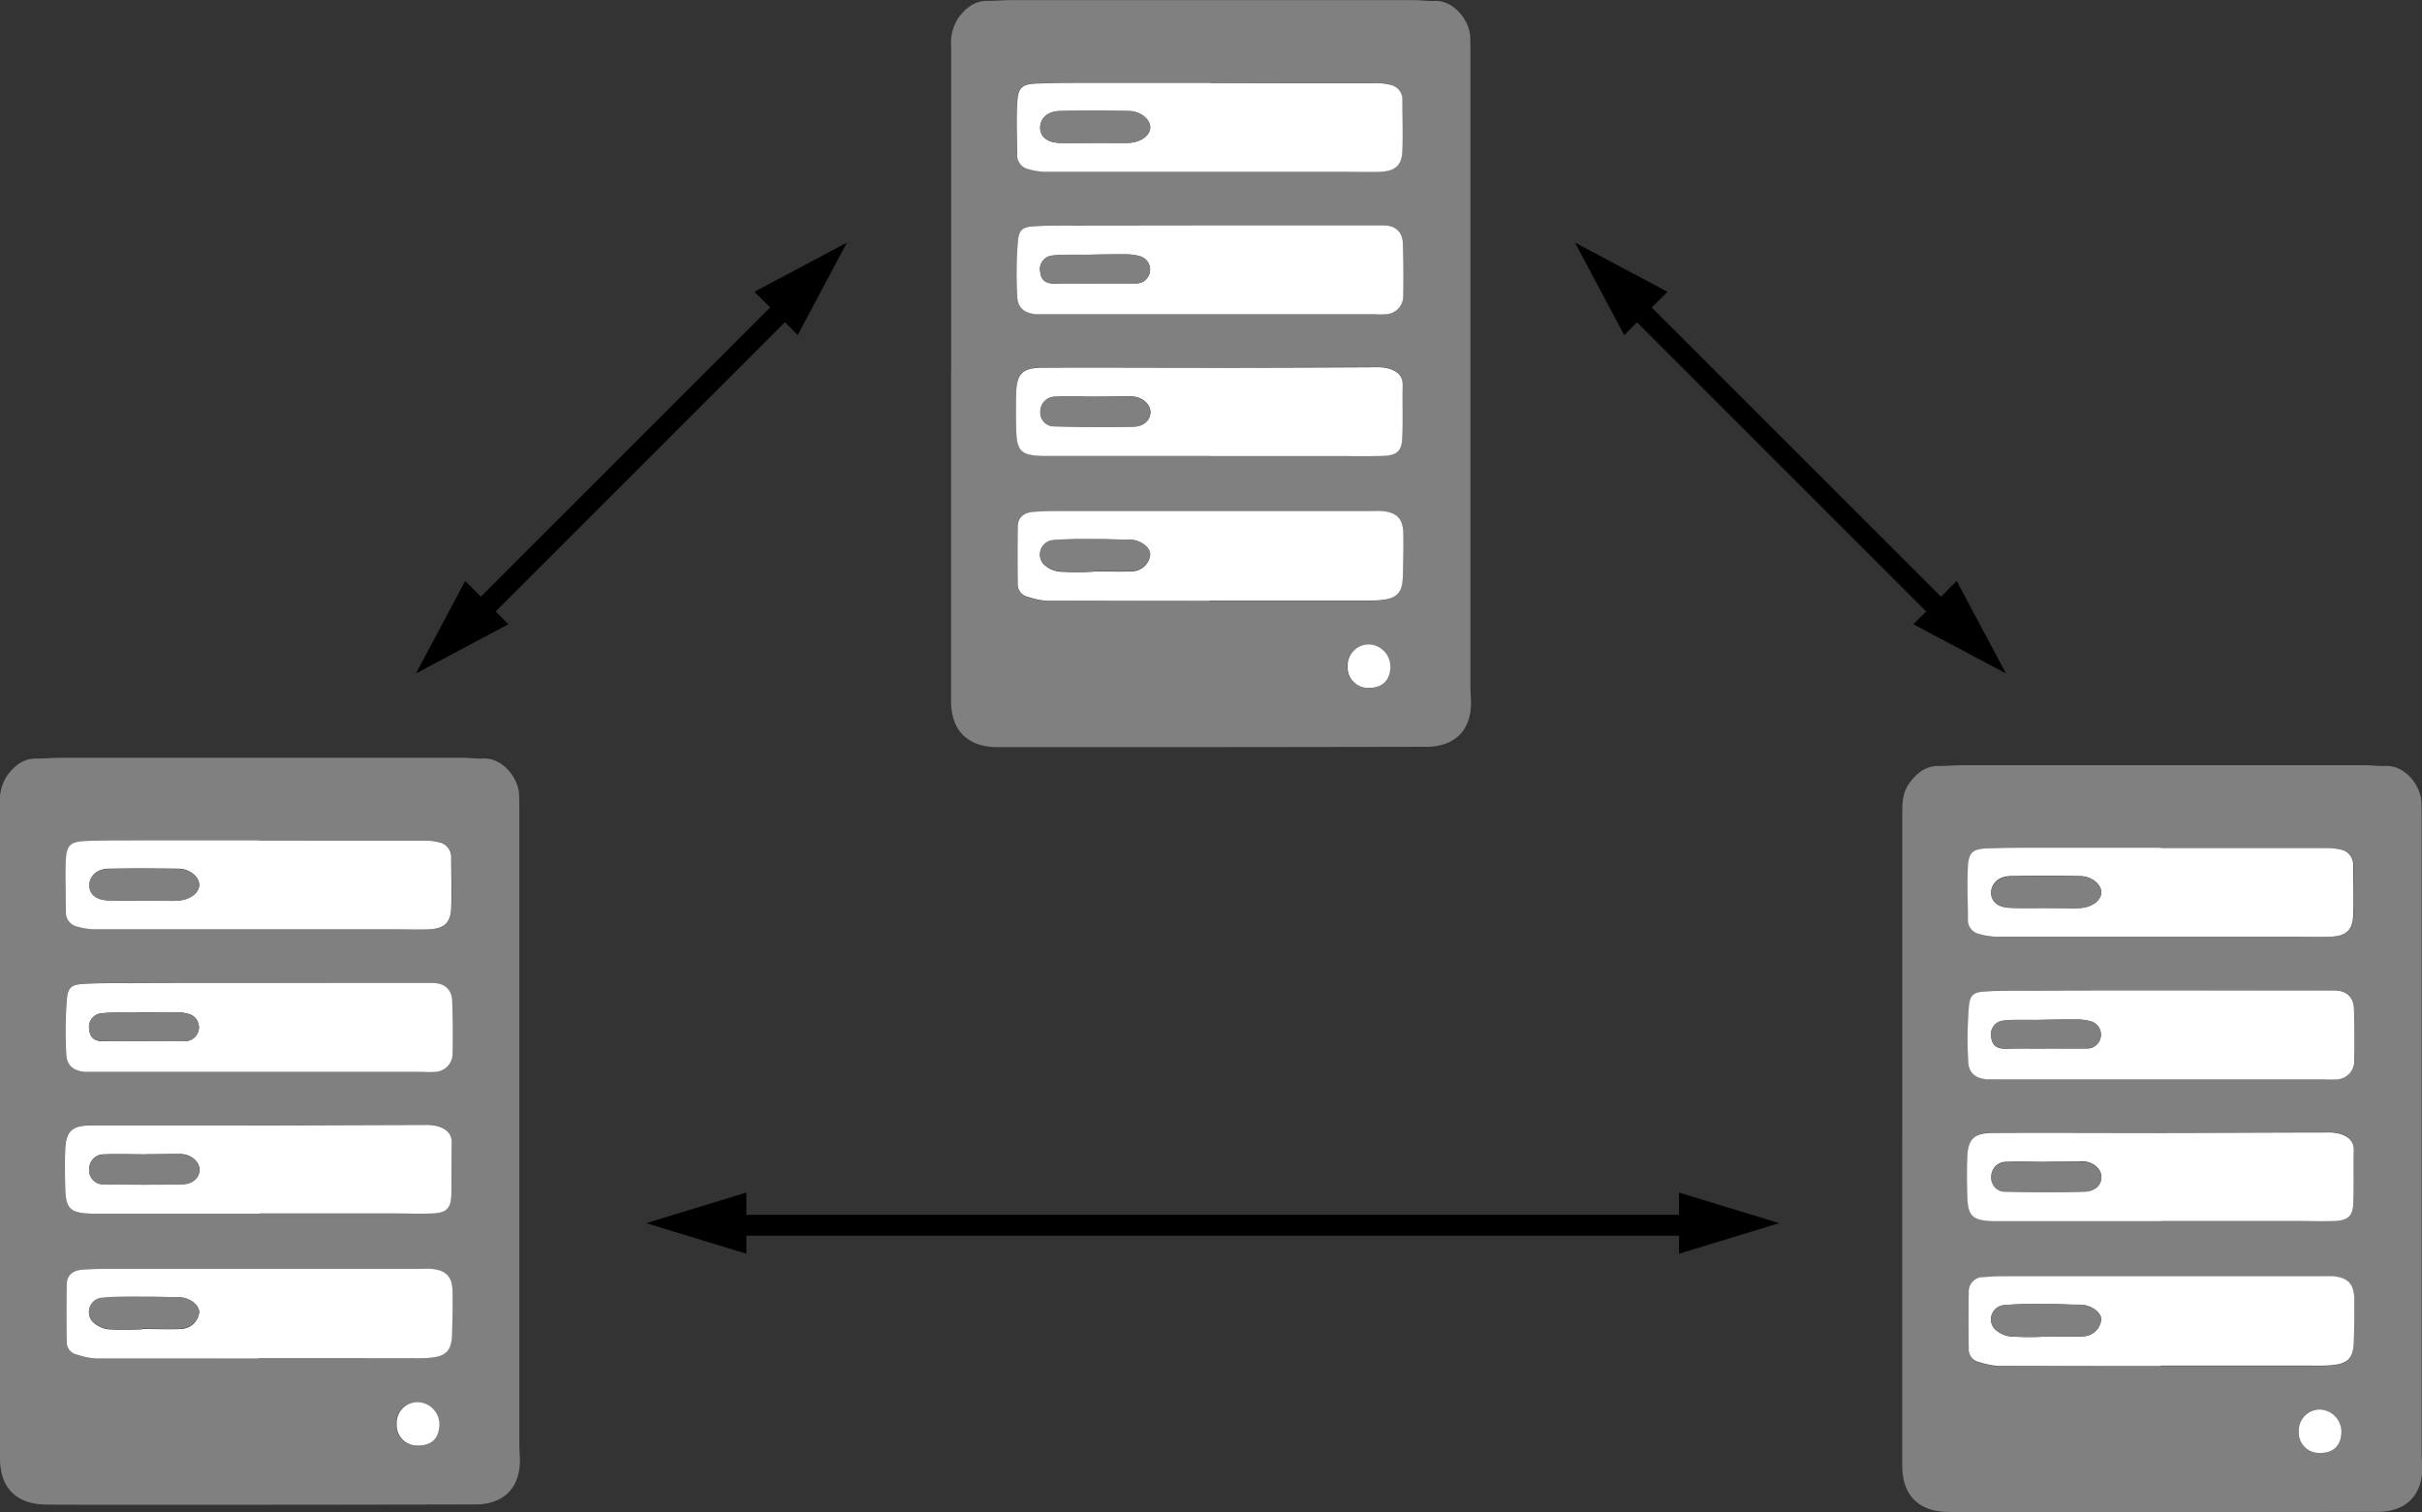
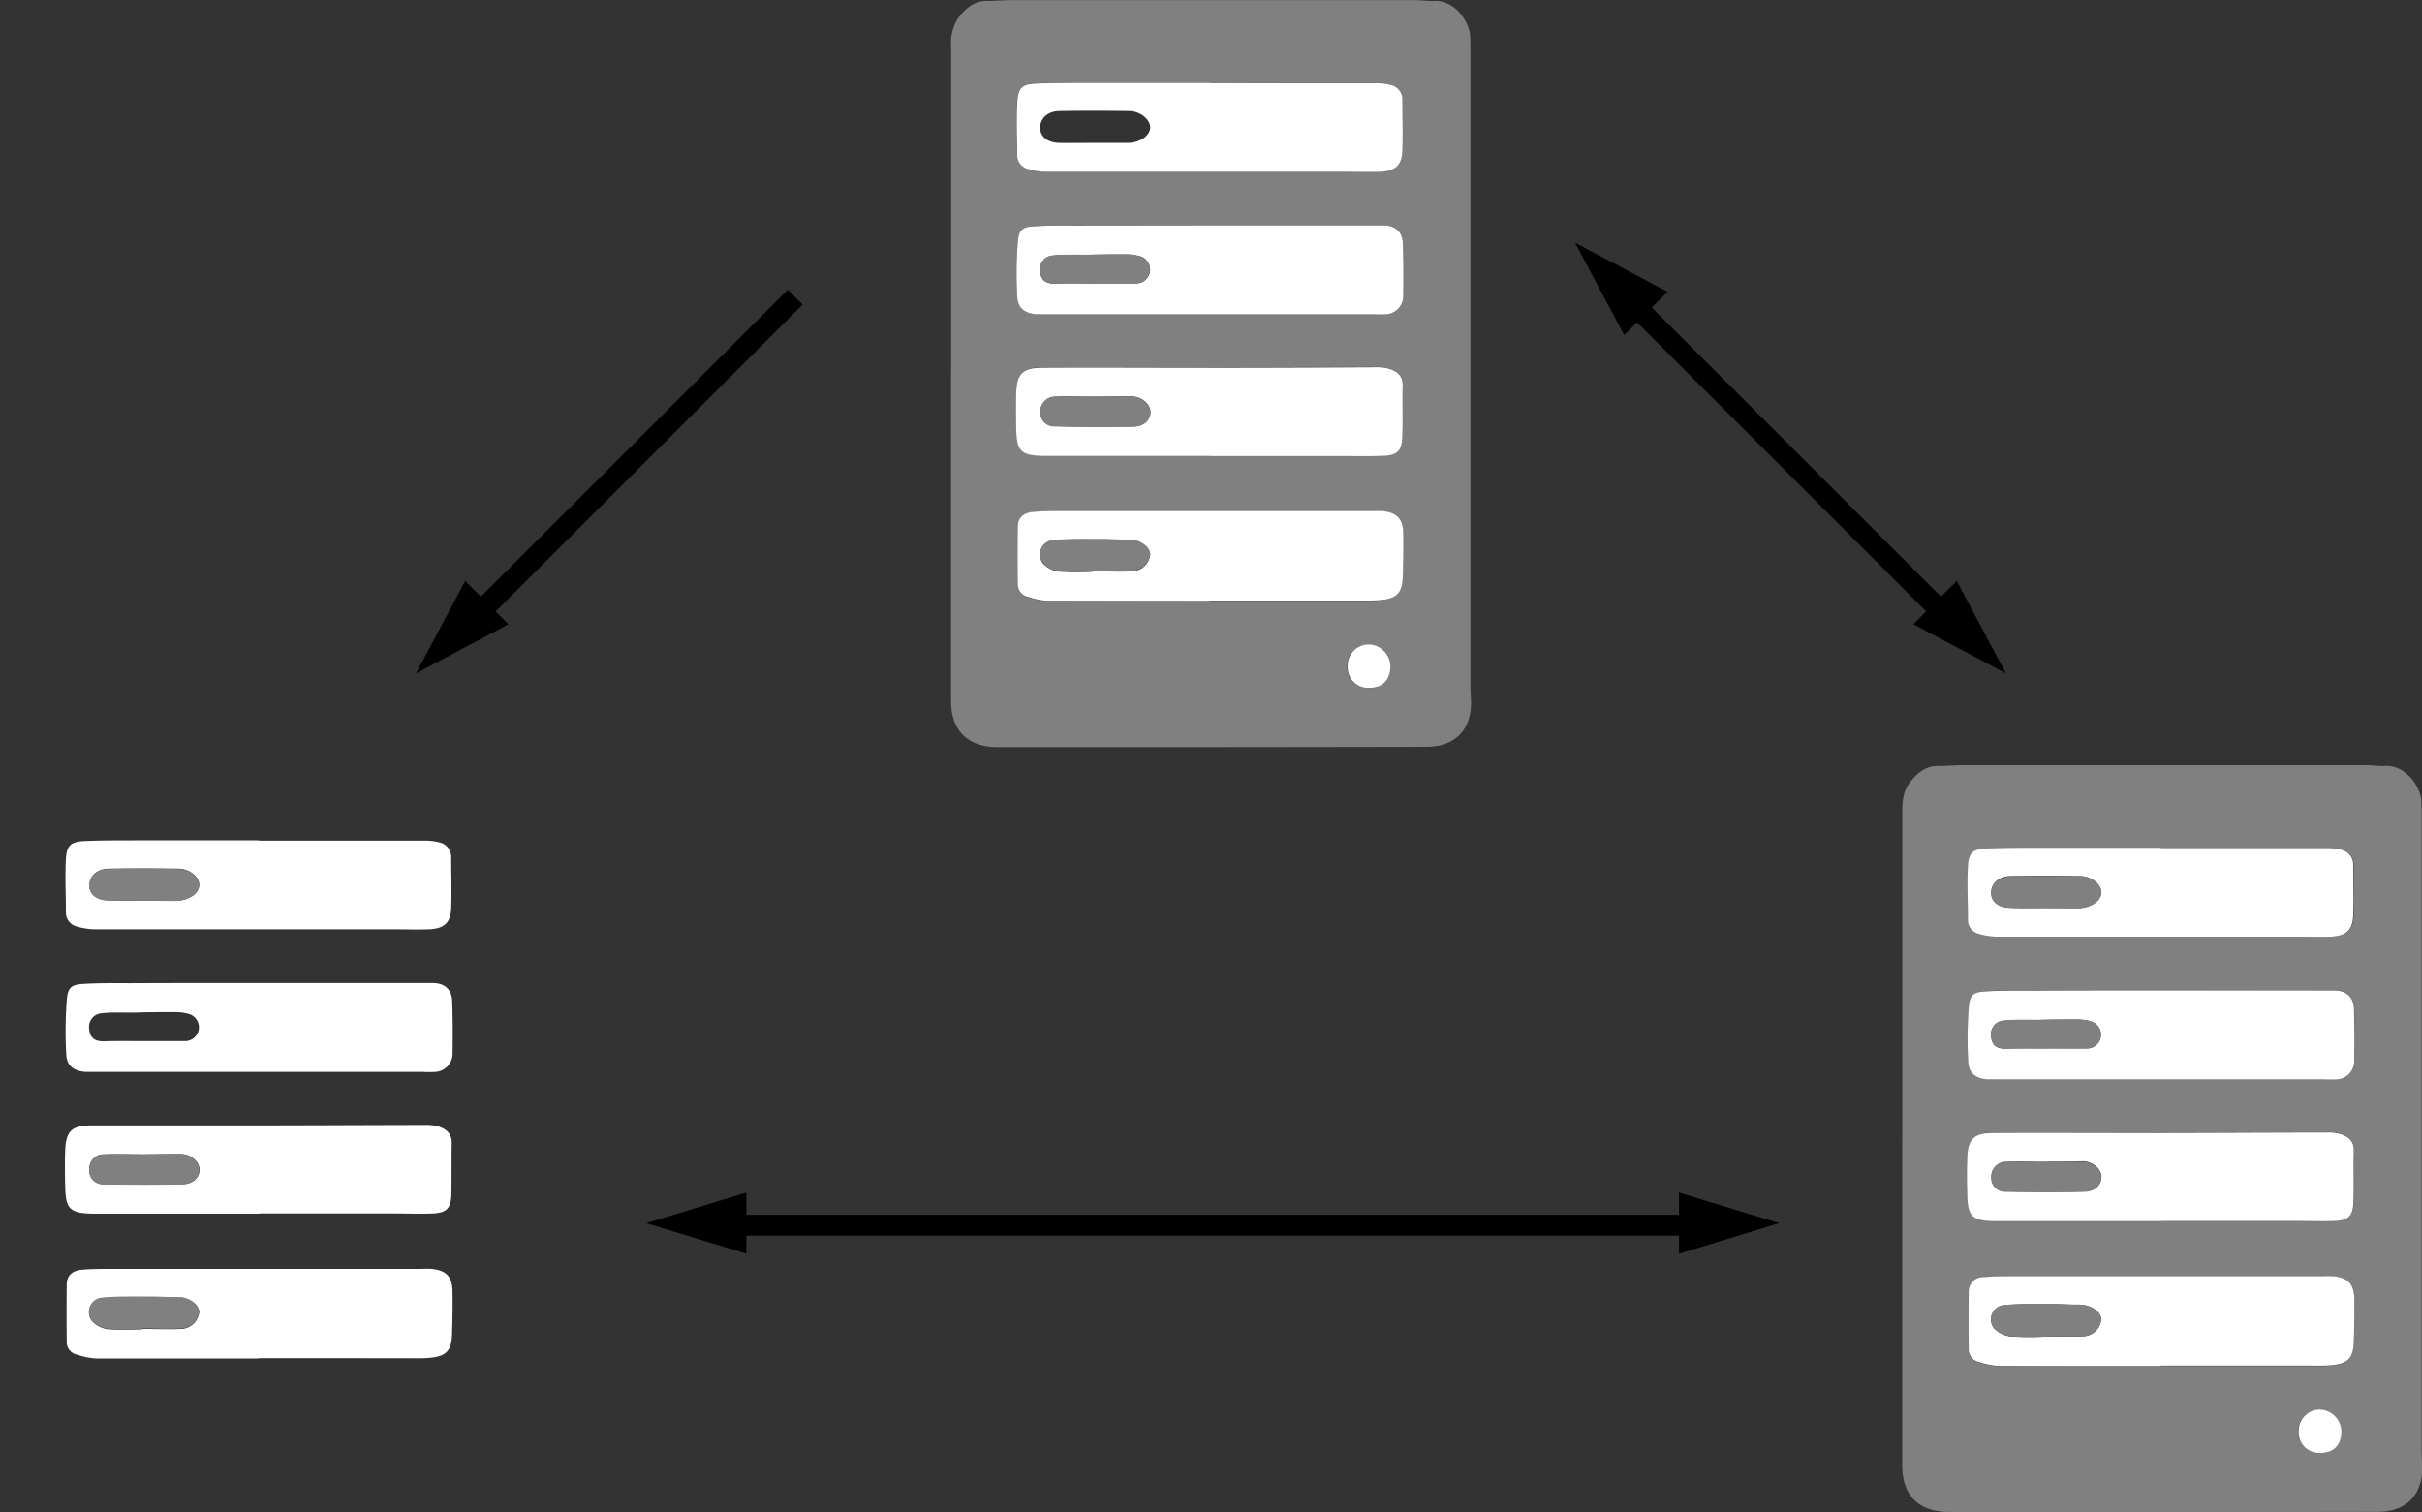
<svg xmlns="http://www.w3.org/2000/svg" viewBox="0 0 465.99 291">
  <rect x="0" y="0" width="465.99" height="291" fill="#333333" stroke="none" />
  <defs>
    <style>.cls-1{fill:gray;}.cls-2{fill:#fff;}</style>
  </defs>
  <title>about_figure</title>
  <g id="レイヤー_2" data-name="レイヤー 2">
    <g id="レイヤー_5" data-name="レイヤー 5">
      <path class="cls-1" d="M366,218.8q0-31.29,0-62.57c0-2,.14-3.89,1.38-5.55,1.43-1.91,3.1-3.33,5.68-3.28,1.6,0,3.21-.15,4.81-.15q38.51,0,77,0c1.37,0,2.75.21,4.12.15,3.78-.16,6.73,3.82,6.88,6.83.05,1,.05,2.06.05,3.09q0,60.34,0,120.68c0,1.26,0,2.52.1,3.78.27,5.7-2.87,9.15-8.58,9.16q-36.61.07-73.23.06c-3.21,0-6.42,0-9.62-.05-5.55-.14-8.6-3.33-8.6-8.88q0-31.63,0-63.26Zm50.2-28.2q-12.54,0-25.07,0c-3,0-6-.05-8.92.13-2.44.14-3.18.67-3.38,3a78.13,78.13,0,0,0-.11,10.6c.12,2.18,1.46,3.15,3.66,3.34.68.06,1.37,0,2.06,0h62.83a19.2,19.2,0,0,0,2.4,0,3.53,3.53,0,0,0,3.32-3.32c.05-3.43.05-6.86-.06-10.29-.08-2.28-1.49-3.49-3.79-3.5Zm-.37-27.4v-.07c-7,0-14,0-21,0-4.13,0-8.25,0-12.37.13-2.8.11-3.57.73-3.75,3.43-.23,3.41-.08,6.85,0,10.28a2.74,2.74,0,0,0,2.17,2.76,12.72,12.72,0,0,0,3.35.52q28.88,0,57.74,0c2.18,0,4.36.09,6.53,0,3-.12,4.24-1.25,4.33-4.12.11-3.21,0-6.42,0-9.62a2.89,2.89,0,0,0-2.32-3,11.47,11.47,0,0,0-3-.31Q431.62,163.18,415.8,163.2Zm-.1,99.65v0h28.18c1.61,0,3.22.07,4.81-.09,3-.29,4-1.35,4.15-4.37.13-2.86.15-5.72.09-8.58-.06-2.7-1.24-3.88-4-4.15a20.24,20.24,0,0,0-2.06,0q-30.06,0-60.14,0c-1.71,0-3.44,0-5.14.17a2.75,2.75,0,0,0-2.84,2.85q0,5.48,0,11a2.46,2.46,0,0,0,2,2.49,15.08,15.08,0,0,0,3.65.74C394.86,262.88,405.28,262.85,415.7,262.85Zm.16-27.87v-.07H442c2.4,0,4.8.05,7.2,0,2.65-.11,3.53-.93,3.62-3.53.13-3.32,0-6.64.08-10,0-1.84-1.06-2.71-2.54-3.2a8.81,8.81,0,0,0-2.72-.3c-11.9,0-23.81.07-35.71.09-9.5,0-19,0-28.49,0-3.63,0-4.76,1.13-4.91,4.69-.09,2.4-.08,4.81,0,7.21.12,4.18.94,4.95,5.09,5.08h32.27Zm30.41,44.62c2.62,0,4.09-1.33,4.14-3.88a4.31,4.31,0,0,0-4.21-4.48,4.07,4.07,0,0,0-4,4.25A3.9,3.9,0,0,0,446.27,279.6Z" />
      <path class="cls-2" d="M416.17,190.6h32.94c2.3,0,3.71,1.22,3.79,3.5.11,3.43.11,6.86.06,10.29a3.53,3.53,0,0,1-3.32,3.32,19.2,19.2,0,0,1-2.4,0H384.41c-.69,0-1.38,0-2.06,0-2.2-.19-3.54-1.16-3.66-3.34a78.13,78.13,0,0,1,.11-10.6c.2-2.37.94-2.9,3.38-3,3-.18,5.95-.13,8.92-.13Q403.64,190.58,416.17,190.6Zm-22.71,11.17h0c2.75,0,5.49,0,8.24,0a2.66,2.66,0,0,0,.6-5.21,9.34,9.34,0,0,0-2.69-.36c-2.4,0-4.8,0-7.2.07s-4.59-.1-6.85.14a2.63,2.63,0,0,0-2.45,3.13c.16,1.71,1.18,2.3,2.81,2.27C388.43,201.73,391,201.77,393.46,201.77Z" />
      <path class="cls-2" d="M415.8,163.2q15.81,0,31.63,0a11.47,11.47,0,0,1,3,.31,2.89,2.89,0,0,1,2.32,3c0,3.2.12,6.41,0,9.62-.09,2.87-1.34,4-4.33,4.12-2.17.08-4.35,0-6.53,0q-28.87,0-57.74,0a12.72,12.72,0,0,1-3.35-.52,2.74,2.74,0,0,1-2.17-2.76c0-3.43-.19-6.87,0-10.28.18-2.7.95-3.32,3.75-3.43,4.12-.16,8.24-.12,12.37-.13,7,0,14,0,21,0Zm-22.49,11.53h3.08c1.25,0,2.5.05,3.75,0,2.24-.11,4-1.38,4.14-2.85.12-1.63-1.77-3.26-4.06-3.29-4.43-.06-8.87-.07-13.31,0-2.28,0-3.74,1.33-3.81,3.09s1.31,3,3.73,3C389,174.78,391.15,174.73,393.31,174.73Z" />
      <path class="cls-2" d="M415.7,262.85c-10.42,0-20.84,0-31.27,0a15.08,15.08,0,0,1-3.65-.74,2.46,2.46,0,0,1-2-2.49q-.06-5.49,0-11a2.75,2.75,0,0,1,2.84-2.85c1.7-.17,3.43-.17,5.14-.17q30.08,0,60.14,0a20.24,20.24,0,0,1,2.06,0c2.73.27,3.91,1.45,4,4.15.06,2.86,0,5.72-.09,8.58-.13,3-1.14,4.08-4.15,4.37-1.59.16-3.2.09-4.81.09H415.7Zm-22.37-5.63v-.06c2.51,0,5,.13,7.53,0a3.59,3.59,0,0,0,3.41-3.25c0-1.27-1.6-2.54-3.47-2.78a16.09,16.09,0,0,0-1.7-.05c-1.37,0-2.74-.12-4.1-.11-3.07,0-6.16-.09-9.2.19a2.75,2.75,0,0,0-2.12,4.48,5.2,5.2,0,0,0,3.17,1.55A58.32,58.32,0,0,0,393.33,257.22Z" />
      <path class="cls-2" d="M415.86,235H383.59c-4.15-.13-5-.9-5.09-5.08-.08-2.4-.09-4.81,0-7.21.15-3.56,1.28-4.67,4.91-4.69,9.49-.05,19,0,28.49,0,11.9,0,23.81-.08,35.71-.09a8.81,8.81,0,0,1,2.72.3c1.48.49,2.58,1.36,2.54,3.2-.08,3.32.05,6.64-.08,10-.09,2.6-1,3.42-3.62,3.53-2.4.1-4.8,0-7.2,0H415.86Zm-22-11.42h0c-2.64,0-5.28-.08-7.91,0a2.81,2.81,0,0,0-2.81,2.86,2.66,2.66,0,0,0,2.78,2.83c5,.12,10.06.15,15.08,0,2.07,0,3.33-1.31,3.31-2.8s-1.52-2.9-3.58-3C398.41,223.5,396.12,223.56,393.83,223.56Z" />
      <path class="cls-2" d="M446.27,279.6a3.9,3.9,0,0,1-4-4.11,4.07,4.07,0,0,1,4-4.25,4.31,4.31,0,0,1,4.21,4.48C450.36,278.27,448.89,279.65,446.27,279.6Z" />
      <path class="cls-1" d="M393.46,201.77c-2.51,0-5,0-7.54,0-1.63,0-2.65-.56-2.81-2.27a2.63,2.63,0,0,1,2.45-3.13c2.26-.24,4.56-.11,6.85-.14s4.8-.09,7.2-.07a9.34,9.34,0,0,1,2.69.36,2.66,2.66,0,0,1-.6,5.21c-2.75.05-5.49,0-8.24,0Z" />
      <path class="cls-1" d="M393.31,174.73c-2.16,0-4.32.05-6.48,0-2.42-.07-3.8-1.26-3.73-3s1.53-3,3.81-3.09c4.44-.07,8.88-.06,13.31,0,2.29,0,4.18,1.66,4.06,3.29-.12,1.47-1.9,2.74-4.14,2.85-1.25.06-2.5,0-3.75,0Z" />
      <path class="cls-1" d="M393.33,257.22a58.32,58.32,0,0,1-6.48-.07,5.2,5.2,0,0,1-3.17-1.55,2.75,2.75,0,0,1,2.12-4.48c3-.28,6.13-.17,9.2-.19,1.36,0,2.73.07,4.1.11a16.09,16.09,0,0,1,1.7.05c1.87.24,3.42,1.51,3.47,2.78a3.59,3.59,0,0,1-3.41,3.25c-2.5.17-5,0-7.53,0Z" />
      <path class="cls-1" d="M393.83,223.56c2.29,0,4.58-.06,6.87,0,2.06.07,3.56,1.4,3.58,3s-1.24,2.76-3.31,2.8c-5,.1-10.05.07-15.08,0a2.66,2.66,0,0,1-2.78-2.83,2.81,2.81,0,0,1,2.81-2.86c2.63-.12,5.27,0,7.91,0Z" />
      <path class="cls-1" d="M183,71.56Q183,40.28,183,9a8.75,8.75,0,0,1,1.38-5.55c1.43-1.91,3.1-3.32,5.68-3.28,1.6,0,3.2-.15,4.81-.15h77c1.37,0,2.75.21,4.12.16C279.76,0,282.71,4,282.86,7c.05,1,.05,2.07.05,3.1q0,60.33,0,120.67c0,1.26,0,2.52.1,3.78.27,5.7-2.87,9.15-8.58,9.16q-36.62.08-73.23.06c-3.21,0-6.42,0-9.63,0-5.55-.14-8.59-3.34-8.59-8.89V71.56Zm50.2-28.19H208.13c-3,0-5.95,0-8.92.13-2.45.15-3.18.68-3.38,3a78.1,78.1,0,0,0-.11,10.6c.12,2.18,1.46,3.15,3.66,3.34.68,0,1.37,0,2.06,0h62.83a19.2,19.2,0,0,0,2.4,0A3.51,3.51,0,0,0,270,57.16c.05-3.43.05-6.87-.07-10.3-.07-2.28-1.48-3.49-3.78-3.49ZM232.83,16V15.9c-7,0-14,0-21,0-4.13,0-8.25,0-12.37.14-2.8.1-3.57.72-3.75,3.42-.24,3.42-.08,6.86-.05,10.29a2.76,2.76,0,0,0,2.18,2.76,12.71,12.71,0,0,0,3.35.51q28.88,0,57.74,0c2.18,0,4.36.08,6.53,0,3-.11,4.24-1.25,4.33-4.12.11-3.2,0-6.41,0-9.62a2.87,2.87,0,0,0-2.32-3,11.93,11.93,0,0,0-3.05-.32Q248.64,15.94,232.83,16Zm-.1,99.66v-.05h28.18c1.6,0,3.22.06,4.81-.09,3-.3,4-1.35,4.15-4.37.13-2.86.15-5.73.09-8.59-.06-2.7-1.24-3.88-4-4.15a20.25,20.25,0,0,0-2.06,0l-60.14,0c-1.72,0-3.44,0-5.15.17s-2.82,1-2.83,2.85q0,5.49,0,11a2.46,2.46,0,0,0,2,2.49,15.1,15.1,0,0,0,3.65.75C211.88,115.65,222.31,115.62,232.73,115.62Zm.16-27.88v-.06H259c2.4,0,4.8,0,7.2-.05,2.65-.12,3.53-.93,3.62-3.54.13-3.31,0-6.63.07-10,.05-1.85-1.05-2.72-2.54-3.21a9,9,0,0,0-2.71-.3q-17.85,0-35.72.1c-9.49,0-19,0-28.48,0-3.63,0-4.76,1.13-4.91,4.68-.09,2.4-.08,4.81,0,7.21.13,4.18.94,5,5.1,5.08h32.27Zm30.4,44.63c2.63,0,4.1-1.33,4.14-3.89a4.29,4.29,0,0,0-4.21-4.47,4.05,4.05,0,0,0-4,4.25A3.9,3.9,0,0,0,263.29,132.37Z" />
      <path class="cls-2" d="M233.19,43.37h32.95c2.3,0,3.71,1.21,3.78,3.49.12,3.43.12,6.87.07,10.3a3.51,3.51,0,0,1-3.32,3.31,19.2,19.2,0,0,1-2.4,0H201.44c-.69,0-1.38,0-2.06,0-2.2-.19-3.54-1.16-3.66-3.34a78.1,78.1,0,0,1,.11-10.6c.2-2.37.93-2.9,3.38-3,3-.18,5.95-.12,8.92-.13Zm-22.7,11.17h0c2.75,0,5.49,0,8.24,0a2.66,2.66,0,0,0,.6-5.22,9.75,9.75,0,0,0-2.69-.36c-2.4,0-4.8,0-7.2.07s-4.59-.09-6.85.15a2.62,2.62,0,0,0-2.45,3.13c.16,1.7,1.18,2.3,2.81,2.26C205.46,54.5,208,54.54,210.49,54.54Z" />
      <path class="cls-2" d="M232.83,16q15.81,0,31.62,0a11.93,11.93,0,0,1,3.05.32,2.87,2.87,0,0,1,2.32,3c0,3.21.12,6.42,0,9.62-.09,2.87-1.34,4-4.33,4.12-2.17.08-4.35,0-6.53,0q-28.88,0-57.74,0a12.71,12.71,0,0,1-3.35-.51,2.76,2.76,0,0,1-2.18-2.76c0-3.43-.19-6.87.05-10.29.18-2.7.95-3.32,3.75-3.42,4.12-.16,8.24-.13,12.37-.14,7,0,14,0,21,0ZM210.34,27.5h3.07c1.26,0,2.51,0,3.76,0,2.24-.11,4-1.37,4.13-2.85s-1.76-3.25-4.05-3.28c-4.43-.06-8.88-.07-13.31,0-2.29,0-3.74,1.32-3.81,3.08s1.3,3,3.72,3.05C206,27.55,208.18,27.49,210.34,27.5Z" />
      <path class="cls-2" d="M232.73,115.62c-10.42,0-20.85,0-31.27,0a15.1,15.1,0,0,1-3.65-.75,2.46,2.46,0,0,1-2-2.49q-.06-5.47,0-11c0-1.81,1.18-2.69,2.83-2.85s3.43-.17,5.15-.17l60.14,0a20.25,20.25,0,0,1,2.06,0c2.73.27,3.91,1.45,4,4.15.06,2.86,0,5.73-.09,8.59-.13,3-1.15,4.07-4.15,4.37-1.59.15-3.21.09-4.81.09H232.73ZM210.36,110v-.06c2.51,0,5,.13,7.53,0a3.58,3.58,0,0,0,3.41-3.25c-.06-1.27-1.6-2.53-3.47-2.78a16.21,16.21,0,0,0-1.71,0c-1.36,0-2.73-.13-4.1-.12-3.06,0-6.15-.08-9.2.19a2.75,2.75,0,0,0-2.11,4.49,5.19,5.19,0,0,0,3.17,1.54A56,56,0,0,0,210.36,110Z" />
      <path class="cls-2" d="M232.89,87.74H200.62c-4.16-.12-5-.9-5.1-5.08-.07-2.4-.08-4.81,0-7.21.15-3.55,1.28-4.66,4.91-4.68,9.49-.06,19,0,28.48,0q17.87,0,35.72-.1a9,9,0,0,1,2.71.3c1.49.49,2.59,1.36,2.54,3.21-.07,3.32.06,6.64-.07,10-.09,2.61-1,3.42-3.62,3.54-2.4.1-4.8.05-7.2.05H232.89Zm-22-11.41h0c-2.63,0-5.27-.09-7.9,0a2.83,2.83,0,0,0-2.81,2.86,2.65,2.65,0,0,0,2.78,2.83c5,.12,10.06.15,15.08.06,2.07,0,3.33-1.32,3.31-2.8s-1.52-2.9-3.58-3C215.44,76.26,213.14,76.33,210.85,76.33Z" />
      <path class="cls-2" d="M263.29,132.37a3.9,3.9,0,0,1-4-4.11,4.05,4.05,0,0,1,4-4.25,4.29,4.29,0,0,1,4.21,4.47C267.39,131,265.92,132.42,263.29,132.37Z" />
      <path class="cls-1" d="M210.49,54.54c-2.51,0-5,0-7.54,0-1.63,0-2.65-.56-2.81-2.26a2.62,2.62,0,0,1,2.45-3.13c2.26-.24,4.56-.12,6.85-.15s4.8-.09,7.2-.07a9.75,9.75,0,0,1,2.69.36,2.66,2.66,0,0,1-.6,5.22c-2.75,0-5.49,0-8.24,0Z" />
-       <path class="cls-1" d="M210.34,27.49c-2.16,0-4.33.06-6.49,0-2.42-.08-3.79-1.26-3.72-3.05s1.52-3,3.81-3.08c4.43-.07,8.88-.06,13.31,0,2.29,0,4.18,1.66,4.05,3.28s-1.89,2.74-4.13,2.85c-1.25.06-2.5,0-3.76,0Z" />
      <path class="cls-1" d="M210.36,110a56,56,0,0,1-6.48-.07,5.19,5.19,0,0,1-3.17-1.54,2.75,2.75,0,0,1,2.11-4.49c3.05-.27,6.14-.17,9.2-.19,1.37,0,2.74.08,4.1.12a16.21,16.21,0,0,1,1.71,0c1.87.25,3.41,1.51,3.47,2.78a3.58,3.58,0,0,1-3.41,3.25c-2.5.17-5,0-7.53,0Z" />
      <path class="cls-1" d="M210.85,76.33c2.29,0,4.59-.07,6.88,0,2.06.08,3.56,1.41,3.58,3s-1.24,2.76-3.31,2.8c-5,.09-10.05.06-15.08-.06a2.65,2.65,0,0,1-2.78-2.83A2.83,2.83,0,0,1,203,76.37c2.63-.12,5.27,0,7.9,0Z" />
-       <path class="cls-1" d="M0,217.37q0-31.29,0-62.57a8.68,8.68,0,0,1,1.38-5.55c1.43-1.91,3.1-3.33,5.68-3.28,1.6,0,3.2-.15,4.81-.15q38.5,0,77,0c1.37,0,2.75.21,4.12.15,3.78-.16,6.73,3.82,6.87,6.83.05,1,.06,2.06.06,3.09q0,60.35,0,120.68c0,1.26,0,2.52.1,3.78.26,5.7-2.87,9.15-8.58,9.16q-36.61.08-73.23.06c-3.21,0-6.42,0-9.63-.05C3,289.37,0,286.18,0,280.63V217.37Zm50.2-28.2q-12.53,0-25.06,0c-3,0-6-.05-8.92.13-2.45.15-3.18.67-3.38,3a78.13,78.13,0,0,0-.11,10.6c.12,2.19,1.46,3.15,3.66,3.34.68.06,1.37,0,2.05,0H81.3a19.2,19.2,0,0,0,2.4,0A3.53,3.53,0,0,0,87,203c0-3.44,0-6.87-.07-10.3-.08-2.28-1.48-3.49-3.78-3.49Zm-.36-27.4v-.07c-7,0-14,0-21,0-4.12,0-8.25,0-12.36.13-2.8.11-3.57.73-3.75,3.43-.24,3.41-.08,6.85,0,10.28a2.76,2.76,0,0,0,2.18,2.76,12.72,12.72,0,0,0,3.35.52q28.86,0,57.74,0c2.18,0,4.35.09,6.53,0,3-.11,4.24-1.25,4.33-4.12.11-3.21,0-6.42,0-9.62a2.88,2.88,0,0,0-2.33-3,11,11,0,0,0-3-.32Q65.67,161.75,49.86,161.77Zm-.1,99.66v-.05H77.94c1.6,0,3.22.07,4.81-.09,3-.29,4-1.35,4.15-4.37.13-2.86.14-5.72.09-8.58-.06-2.7-1.25-3.88-4-4.15a20.24,20.24,0,0,0-2.06,0H20.82c-1.72,0-3.44,0-5.15.17s-2.82,1-2.83,2.85q0,5.48,0,11a2.46,2.46,0,0,0,2,2.49,14.62,14.62,0,0,0,3.65.74C28.91,261.45,39.34,261.43,49.76,261.43Zm.16-27.88v-.07q13,0,26.1,0c2.41,0,4.81.06,7.21,0,2.64-.11,3.52-.92,3.62-3.53.12-3.32,0-6.64.07-10,0-1.84-1-2.71-2.54-3.2a8.72,8.72,0,0,0-2.71-.3c-11.91,0-23.81.07-35.72.09-9.49,0-19,0-28.49,0-3.62,0-4.75,1.13-4.9,4.69-.1,2.4-.08,4.81,0,7.21.13,4.18.94,4.95,5.09,5.08H49.92Zm30.4,44.62c2.63.05,4.1-1.33,4.14-3.88a4.29,4.29,0,0,0-4.21-4.47,4,4,0,0,0-4,4.24A3.9,3.9,0,0,0,80.32,278.17Z" />
      <path class="cls-2" d="M50.22,189.17h33c2.3,0,3.7,1.21,3.78,3.49.12,3.43.12,6.86.07,10.3a3.53,3.53,0,0,1-3.32,3.31,19.2,19.2,0,0,1-2.4,0H18.46c-.68,0-1.37,0-2.05,0-2.2-.19-3.54-1.15-3.66-3.34a78.13,78.13,0,0,1,.11-10.6c.2-2.37.93-2.89,3.38-3,3-.18,5.94-.13,8.92-.13Q37.68,189.15,50.22,189.17Zm-22.7,11.17h0c2.75,0,5.49,0,8.24,0a2.66,2.66,0,0,0,.6-5.21,9.38,9.38,0,0,0-2.69-.36c-2.4,0-4.81,0-7.21.07s-4.58-.1-6.84.14a2.63,2.63,0,0,0-2.45,3.13c.16,1.71,1.18,2.3,2.8,2.27C22.49,200.3,25,200.34,27.52,200.34Z" />
      <path class="cls-2" d="M49.86,161.77q15.81,0,31.62,0a11,11,0,0,1,3,.32,2.88,2.88,0,0,1,2.33,3c0,3.2.12,6.41,0,9.62-.09,2.87-1.34,4-4.33,4.12-2.18.08-4.35,0-6.53,0q-28.87,0-57.74,0a12.72,12.72,0,0,1-3.35-.52,2.76,2.76,0,0,1-2.18-2.76c0-3.43-.19-6.87,0-10.28.18-2.7,1-3.32,3.75-3.43,4.11-.16,8.24-.12,12.36-.13,7,0,14,0,21,0ZM27.37,173.3h3.07c1.26,0,2.51,0,3.76,0,2.23-.11,4-1.38,4.13-2.85.13-1.63-1.77-3.26-4-3.29-4.44-.06-8.88-.07-13.31,0-2.29,0-3.74,1.33-3.81,3.09s1.3,3,3.72,3C23,173.35,25.21,173.3,27.37,173.3Z" />
      <path class="cls-2" d="M49.76,261.43c-10.42,0-20.85,0-31.27,0a14.62,14.62,0,0,1-3.65-.74,2.46,2.46,0,0,1-2-2.49q-.06-5.49,0-11c0-1.82,1.18-2.69,2.83-2.85s3.43-.17,5.15-.17H81a20.24,20.24,0,0,1,2.06,0c2.72.27,3.91,1.45,4,4.15.05,2.86,0,5.72-.09,8.58-.13,3-1.15,4.08-4.15,4.37-1.59.16-3.21.09-4.81.09H49.76Zm-22.37-5.64v-.06c2.51,0,5,.13,7.52,0a3.59,3.59,0,0,0,3.42-3.25c-.06-1.27-1.6-2.53-3.47-2.78a16.2,16.2,0,0,0-1.71,0c-1.36,0-2.73-.12-4.1-.11-3.07,0-6.15-.09-9.2.19a2.74,2.74,0,0,0-2.11,4.48,5.2,5.2,0,0,0,3.17,1.55A58.3,58.3,0,0,0,27.39,255.79Z" />
      <path class="cls-2" d="M49.92,233.55H17.64c-4.15-.13-5-.9-5.09-5.08-.07-2.4-.09-4.81,0-7.21.15-3.56,1.28-4.67,4.9-4.69,9.5,0,19,0,28.49,0,11.91,0,23.81-.07,35.72-.09a8.72,8.72,0,0,1,2.71.3c1.49.49,2.59,1.36,2.54,3.2-.07,3.32,0,6.64-.07,10-.1,2.61-1,3.42-3.62,3.53-2.4.11-4.8,0-7.21,0q-13.05,0-26.1,0Zm-22-11.42h0c-2.63,0-5.27-.08-7.9,0A2.8,2.8,0,0,0,17.17,225,2.65,2.65,0,0,0,20,227.87c5,.12,10.05.15,15.08,0,2.06,0,3.33-1.31,3.31-2.8s-1.53-2.9-3.59-3C32.47,222.07,30.17,222.13,27.88,222.13Z" />
-       <path class="cls-2" d="M80.32,278.17a3.9,3.9,0,0,1-4-4.11,4,4,0,0,1,4-4.24,4.29,4.29,0,0,1,4.21,4.47C84.42,276.84,83,278.22,80.32,278.17Z" />
-       <path class="cls-1" d="M27.52,200.34c-2.51,0-5,0-7.55,0-1.62,0-2.64-.56-2.8-2.27A2.63,2.63,0,0,1,19.62,195c2.26-.24,4.56-.11,6.84-.14s4.81-.09,7.21-.07a9.38,9.38,0,0,1,2.69.36,2.66,2.66,0,0,1-.6,5.21c-2.75.05-5.49,0-8.24,0Z" />
      <path class="cls-1" d="M27.37,173.3c-2.16,0-4.33,0-6.49,0-2.42-.07-3.79-1.26-3.72-3s1.52-3.05,3.81-3.09c4.43-.07,8.87-.06,13.31,0,2.28,0,4.18,1.66,4,3.29-.11,1.47-1.9,2.74-4.13,2.85-1.25.06-2.5,0-3.76,0Z" />
      <path class="cls-1" d="M27.39,255.79a58.3,58.3,0,0,1-6.48-.07,5.2,5.2,0,0,1-3.17-1.55,2.74,2.74,0,0,1,2.11-4.48c3-.28,6.13-.17,9.2-.19,1.37,0,2.74.07,4.1.11a16.2,16.2,0,0,1,1.71,0c1.87.25,3.41,1.51,3.47,2.78a3.59,3.59,0,0,1-3.42,3.25c-2.49.17-5,0-7.52,0Z" />
      <path class="cls-1" d="M27.88,222.13c2.29,0,4.59-.06,6.87,0,2.06.07,3.57,1.4,3.59,3s-1.25,2.77-3.31,2.8c-5,.1-10,.07-15.08,0A2.65,2.65,0,0,1,17.17,225,2.8,2.8,0,0,1,20,222.18c2.63-.12,5.27,0,7.9,0Z" />
      <rect x="72.8" y="88.4" width="93.96" height="4.02" transform="translate(-28.85 111.18) rotate(-45)" />
      <polygon points="80.03 129.59 97.82 120.13 89.5 111.8 80.03 129.59" />
-       <polygon points="162.94 46.69 153.48 64.48 145.15 56.15 162.94 46.69" />
      <rect x="133.16" y="233.77" width="192.74" height="4.02" />
      <polygon points="124.33 235.38 143.6 241.26 143.6 229.49 124.33 235.38" />
      <polygon points="342.31 235.38 323.04 241.26 323.04 229.49 342.31 235.38" />
      <rect x="299.21" y="88.4" width="93.96" height="4.02" transform="translate(527.05 399.13) rotate(-135)" />
      <polygon points="385.94 129.59 368.14 120.13 376.47 111.8 385.94 129.59" />
      <polygon points="303.03 46.69 312.49 64.48 320.82 56.15 303.03 46.69" />
    </g>
  </g>
</svg>